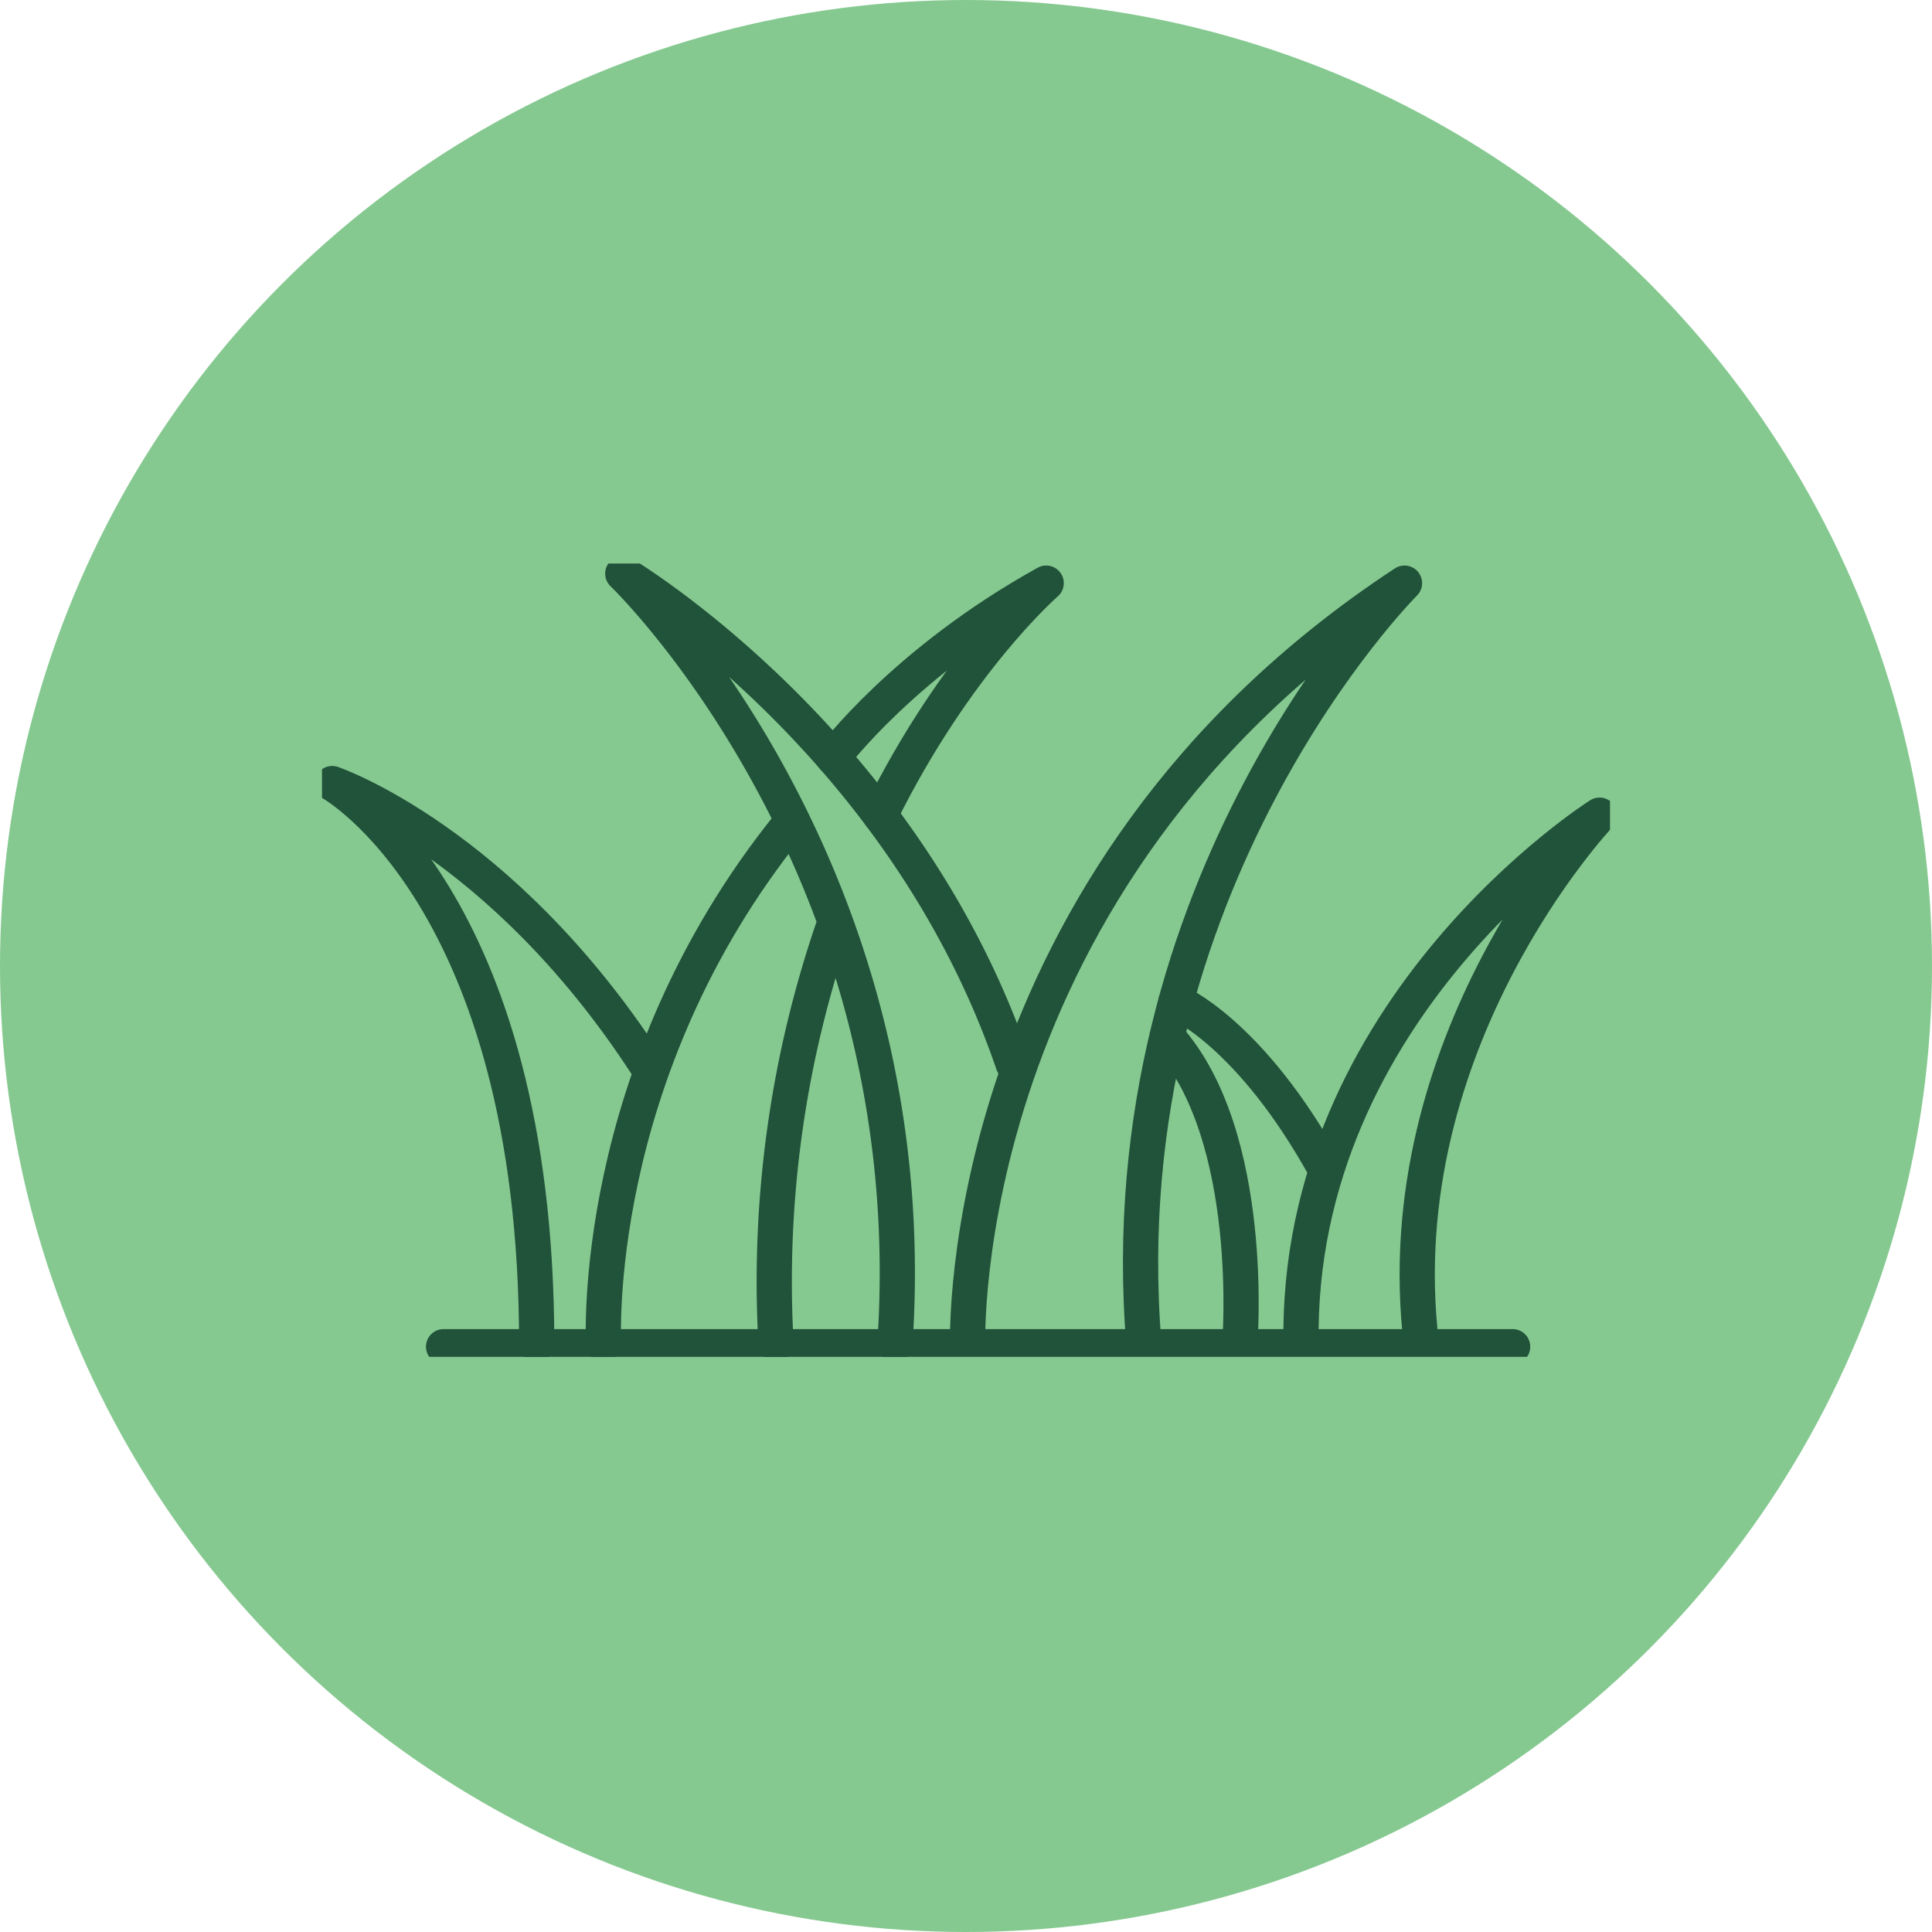
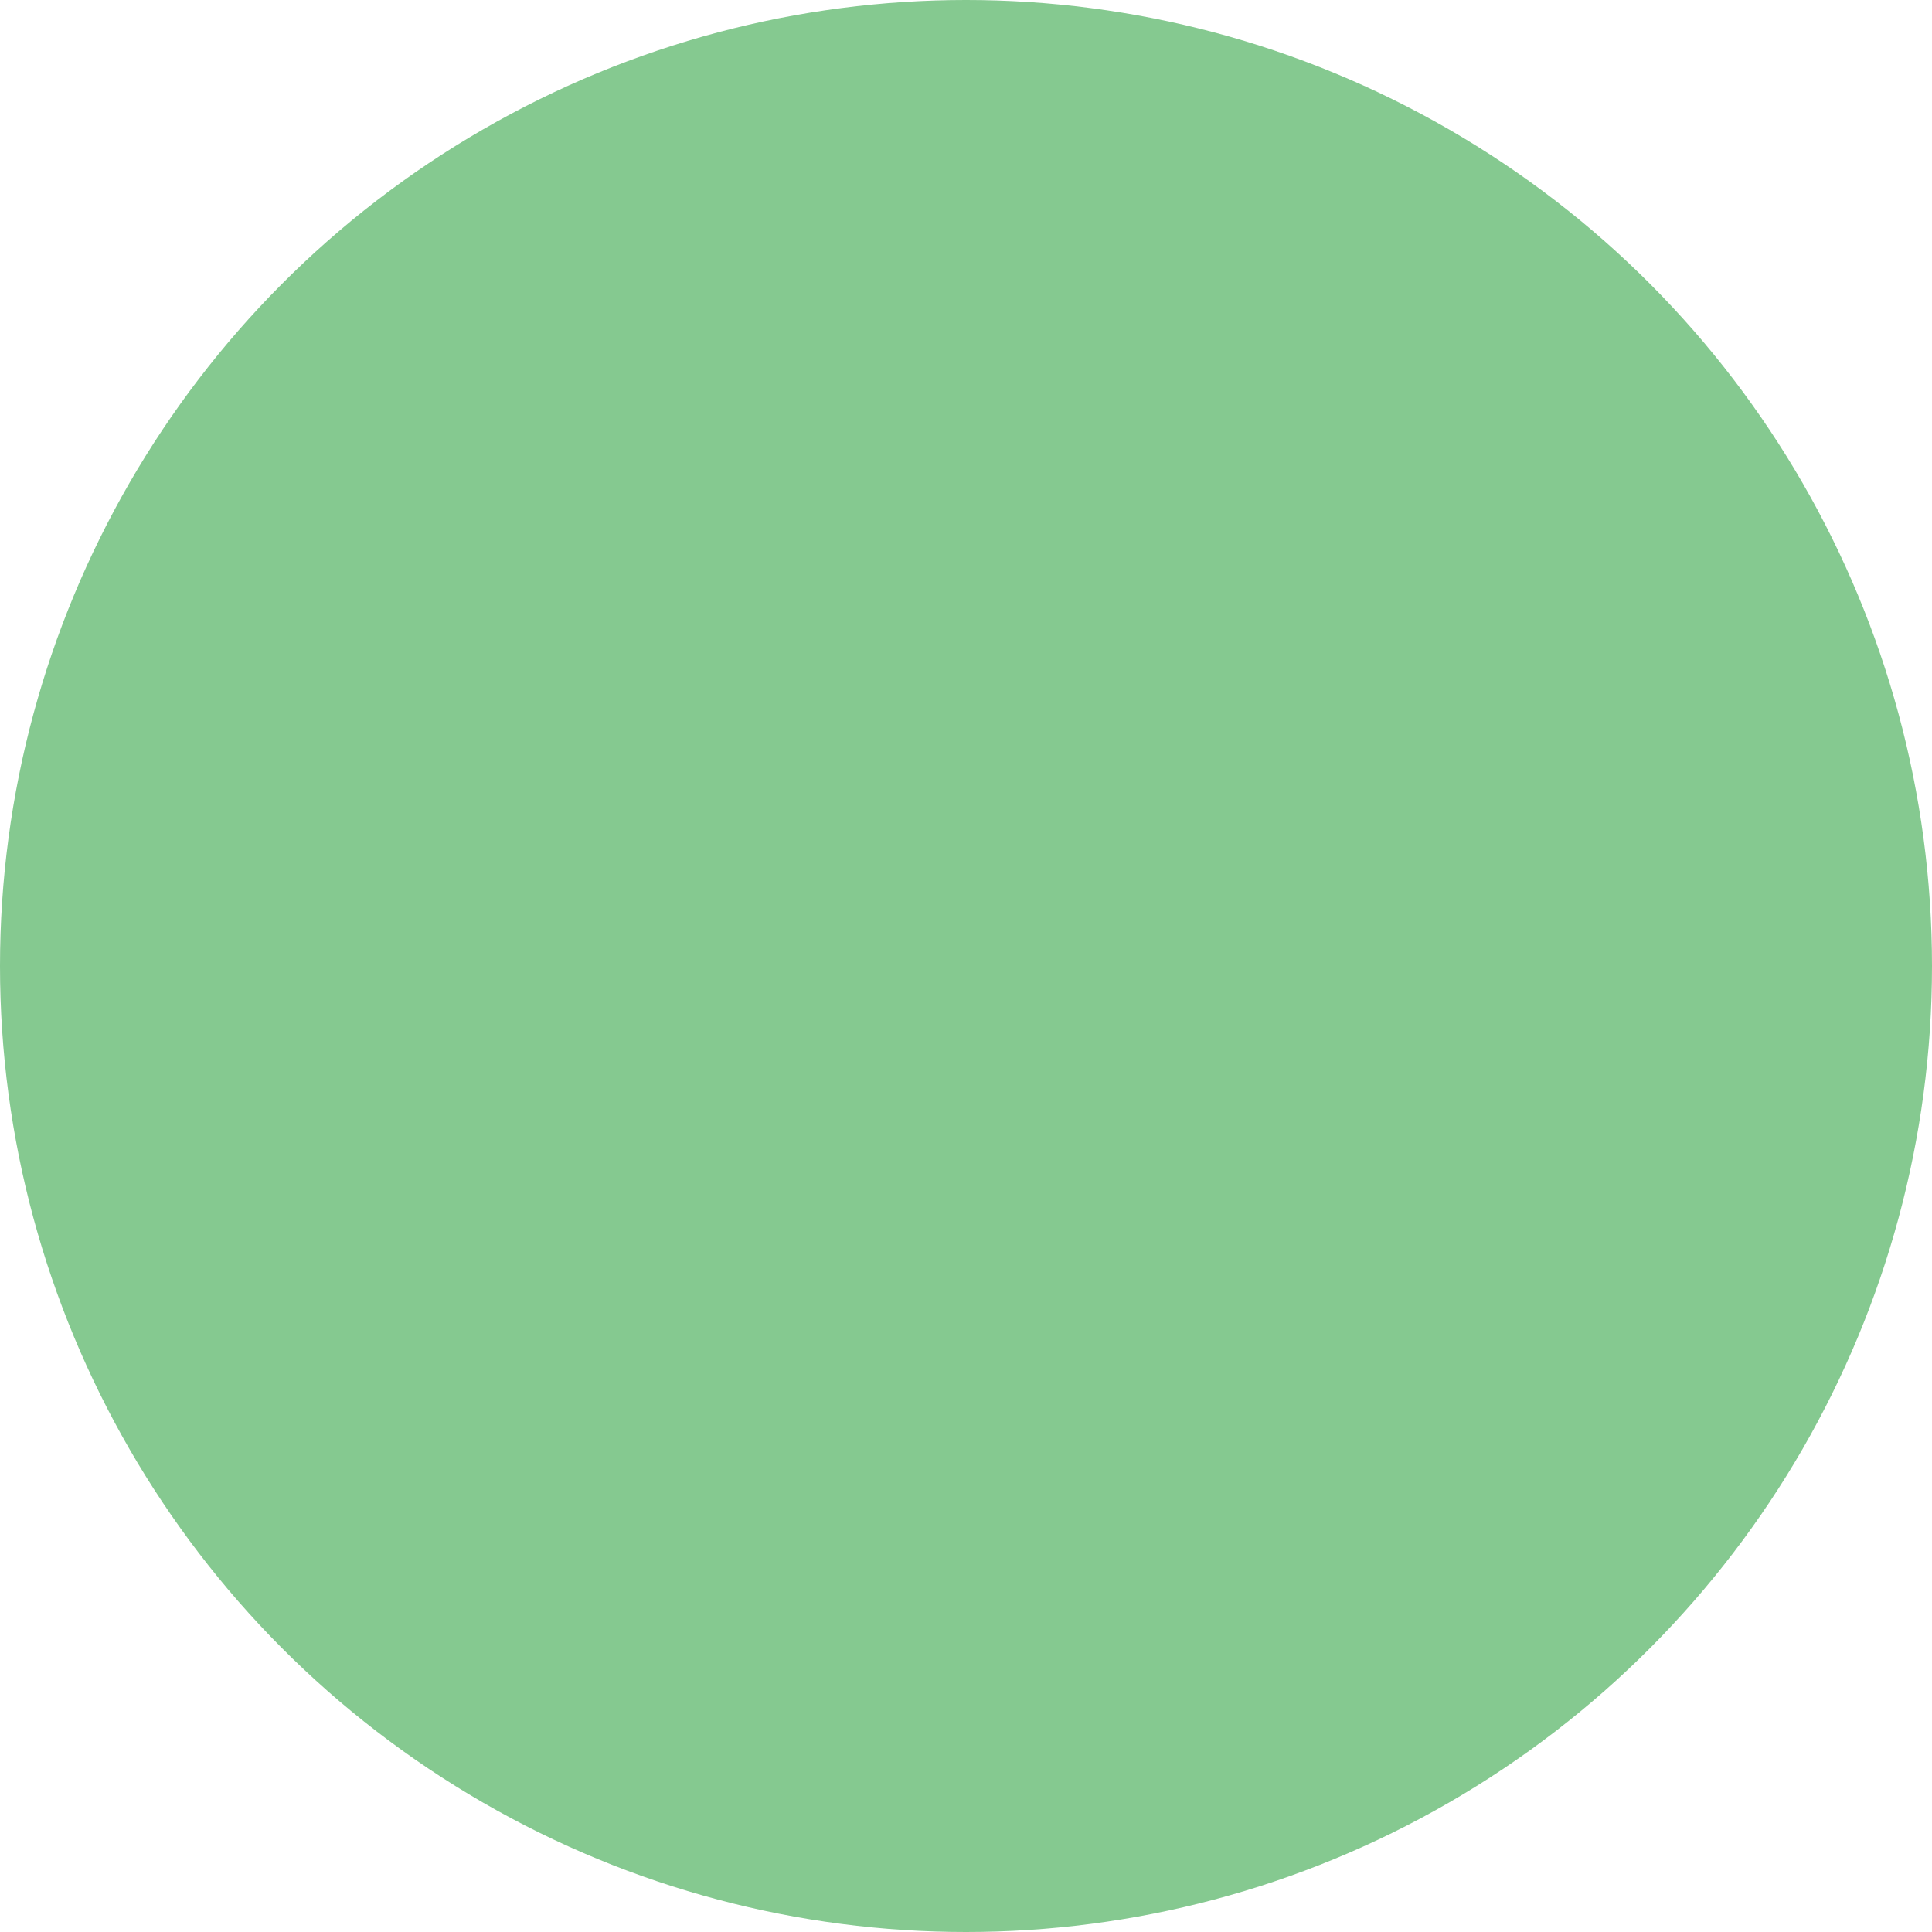
<svg xmlns="http://www.w3.org/2000/svg" width="96" height="96" viewBox="0 0 96 96" fill="none">
  <circle cx="48" cy="48" r="48" fill="#85C990" />
  <g clip-path="url(#clip0)" stroke="#21523A" stroke-width="1.75" stroke-linecap="round" stroke-linejoin="round">
-     <path d="M26.668 66.785c0-22.162-10.16-27.85-10.16-27.85s8.368 2.853 15.585 13.925M29.993 66.785s-.758-13.44 9.225-25.813" />
-     <path d="M44.466 66.786c1.62-23.783-13.52-38.284-13.52-38.284s13.902 8.26 19.396 24.359M41.5 45.798a54.296 54.296 0 00-2.938 20.988" />
-     <path d="M41.403 37.63s3.537-4.753 10.582-8.654c0 0-4.456 3.856-8.25 11.529M48.083 66.786s-.759-23.053 21.706-37.81c0 0-14.832 14.792-12.95 37.81M64.649 66.785c-.285-16.737 14.832-26.28 14.832-26.28s-10.662 11.255-8.854 26.28M58.425 49.763s3.708 1.523 7.479 8.409M61.603 66.785s.855-10.336-3.617-15.288M22.041 66.917h53.121" />
-   </g>
+     </g>
  <defs>
    <clip-path id="clip0">
      <path fill="#fff" transform="translate(16 28)" d="M0 0h64v39.419H0z" />
    </clip-path>
  </defs>
</svg>